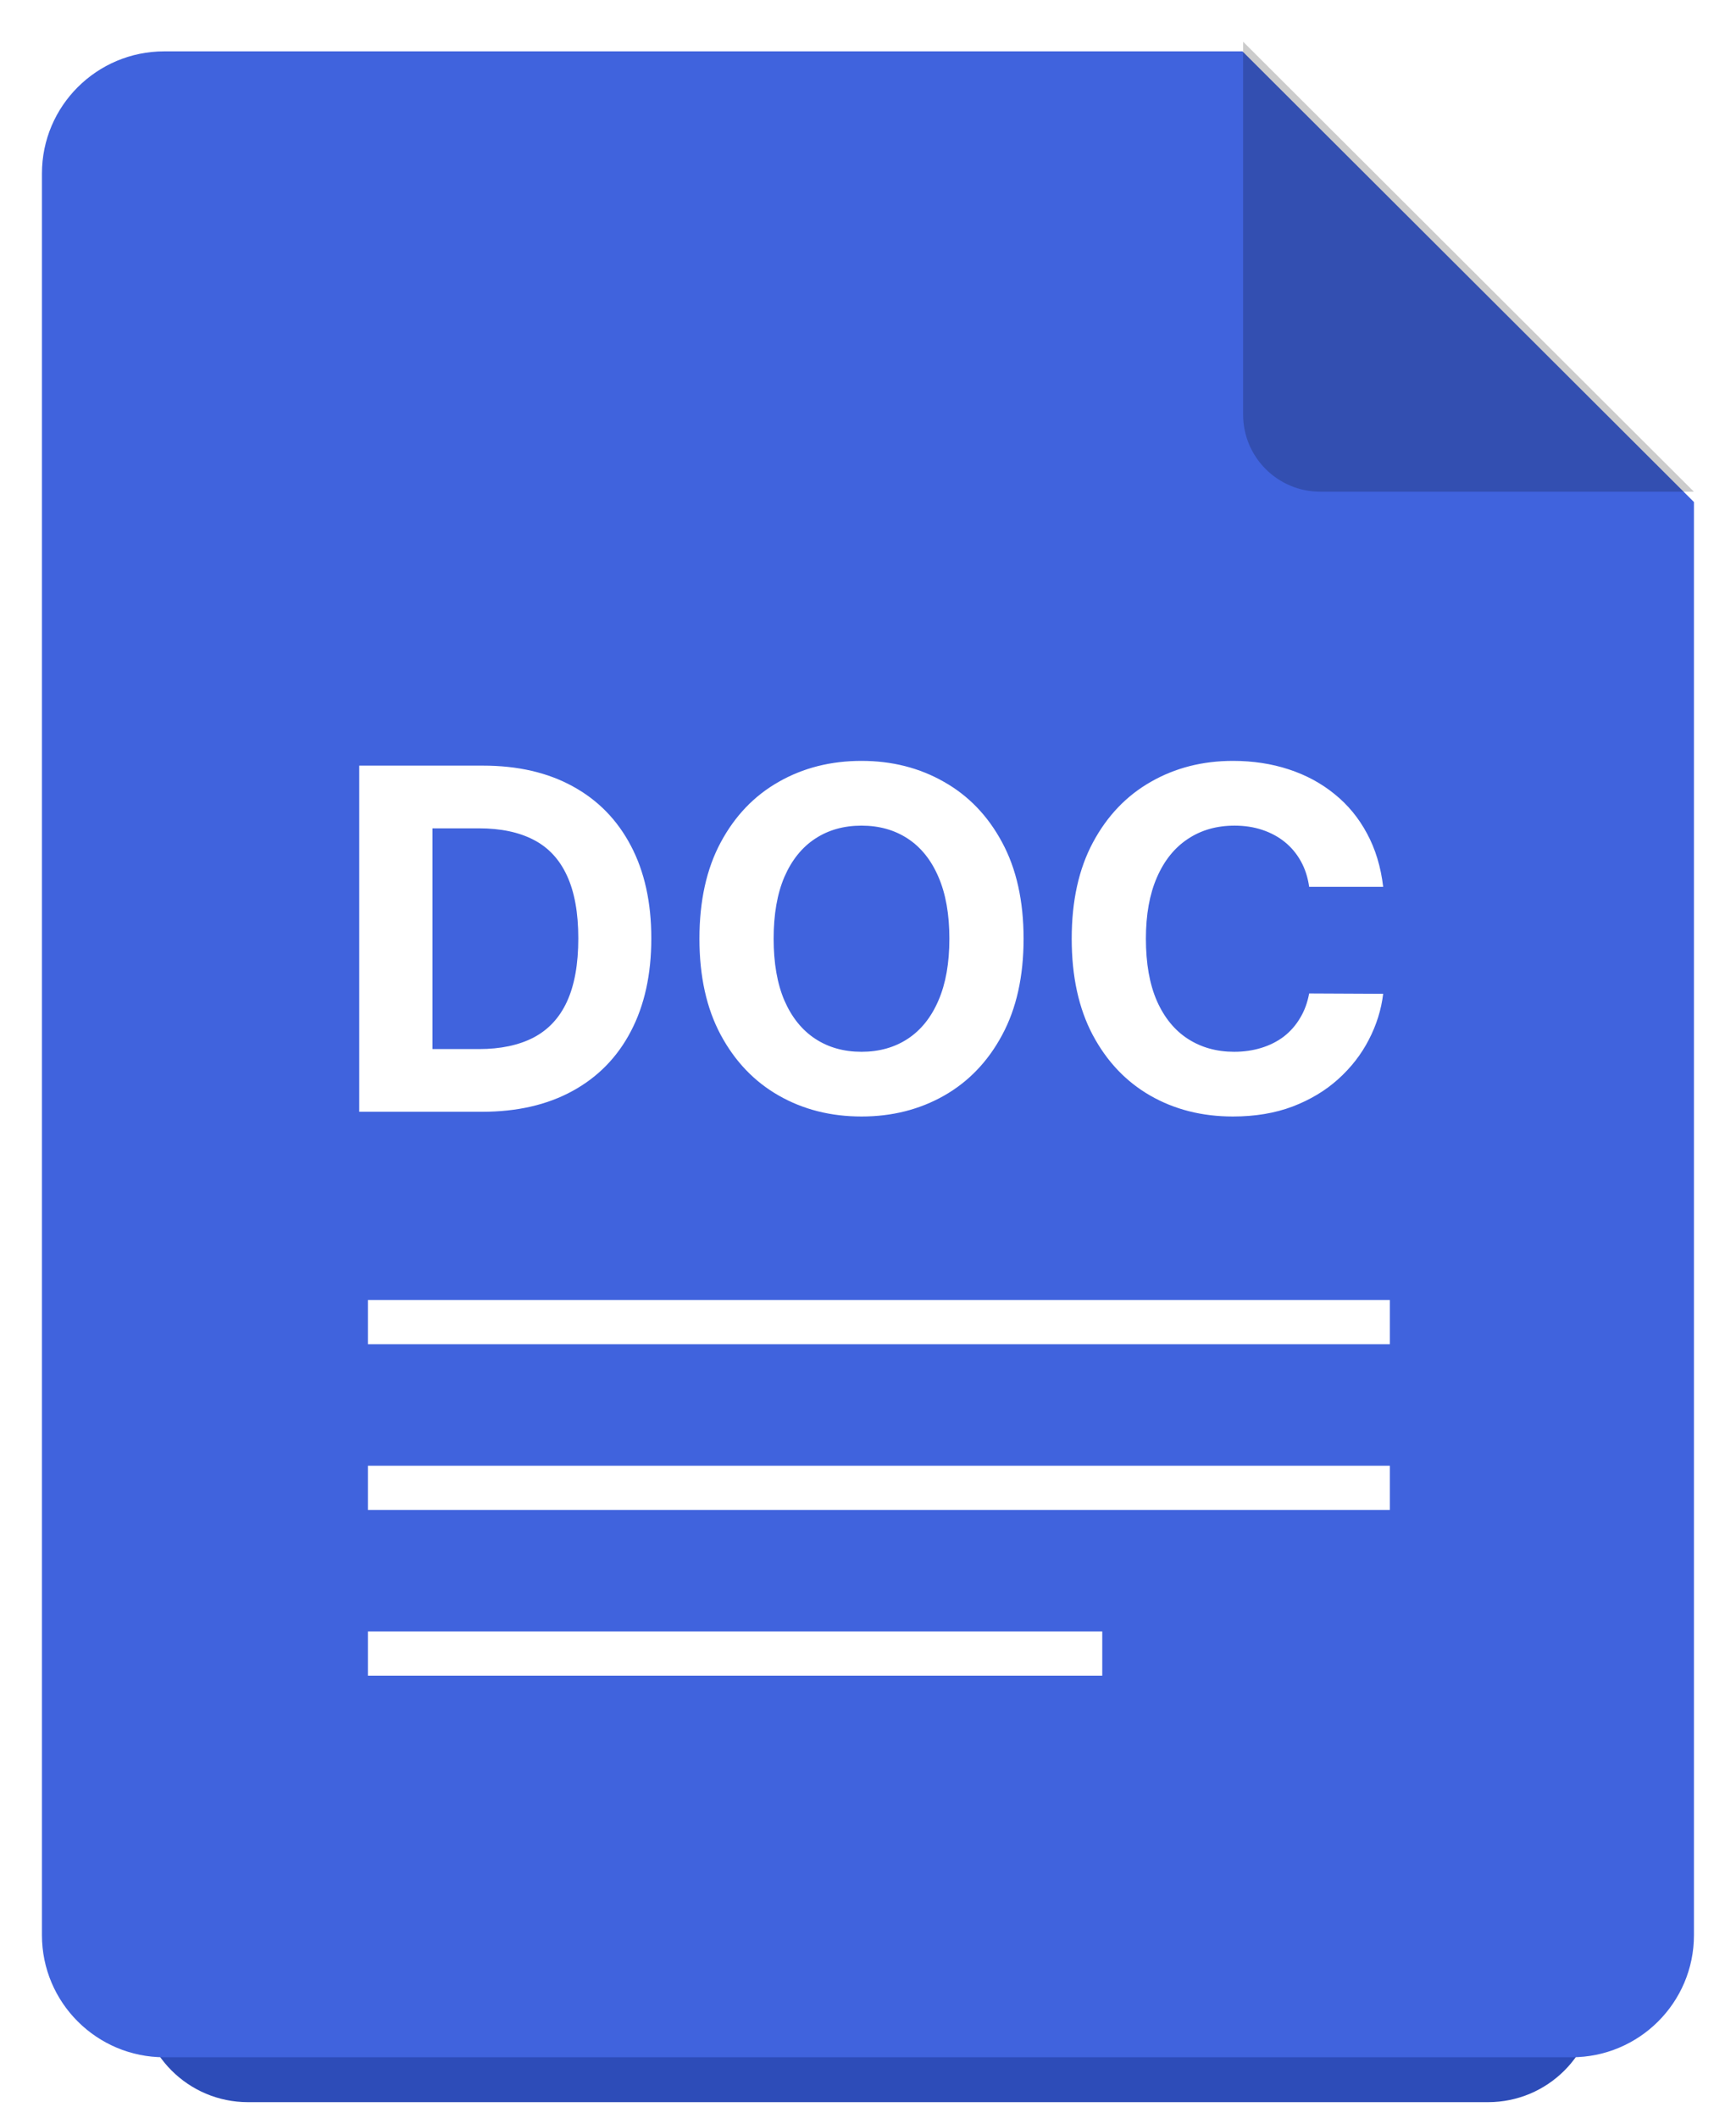
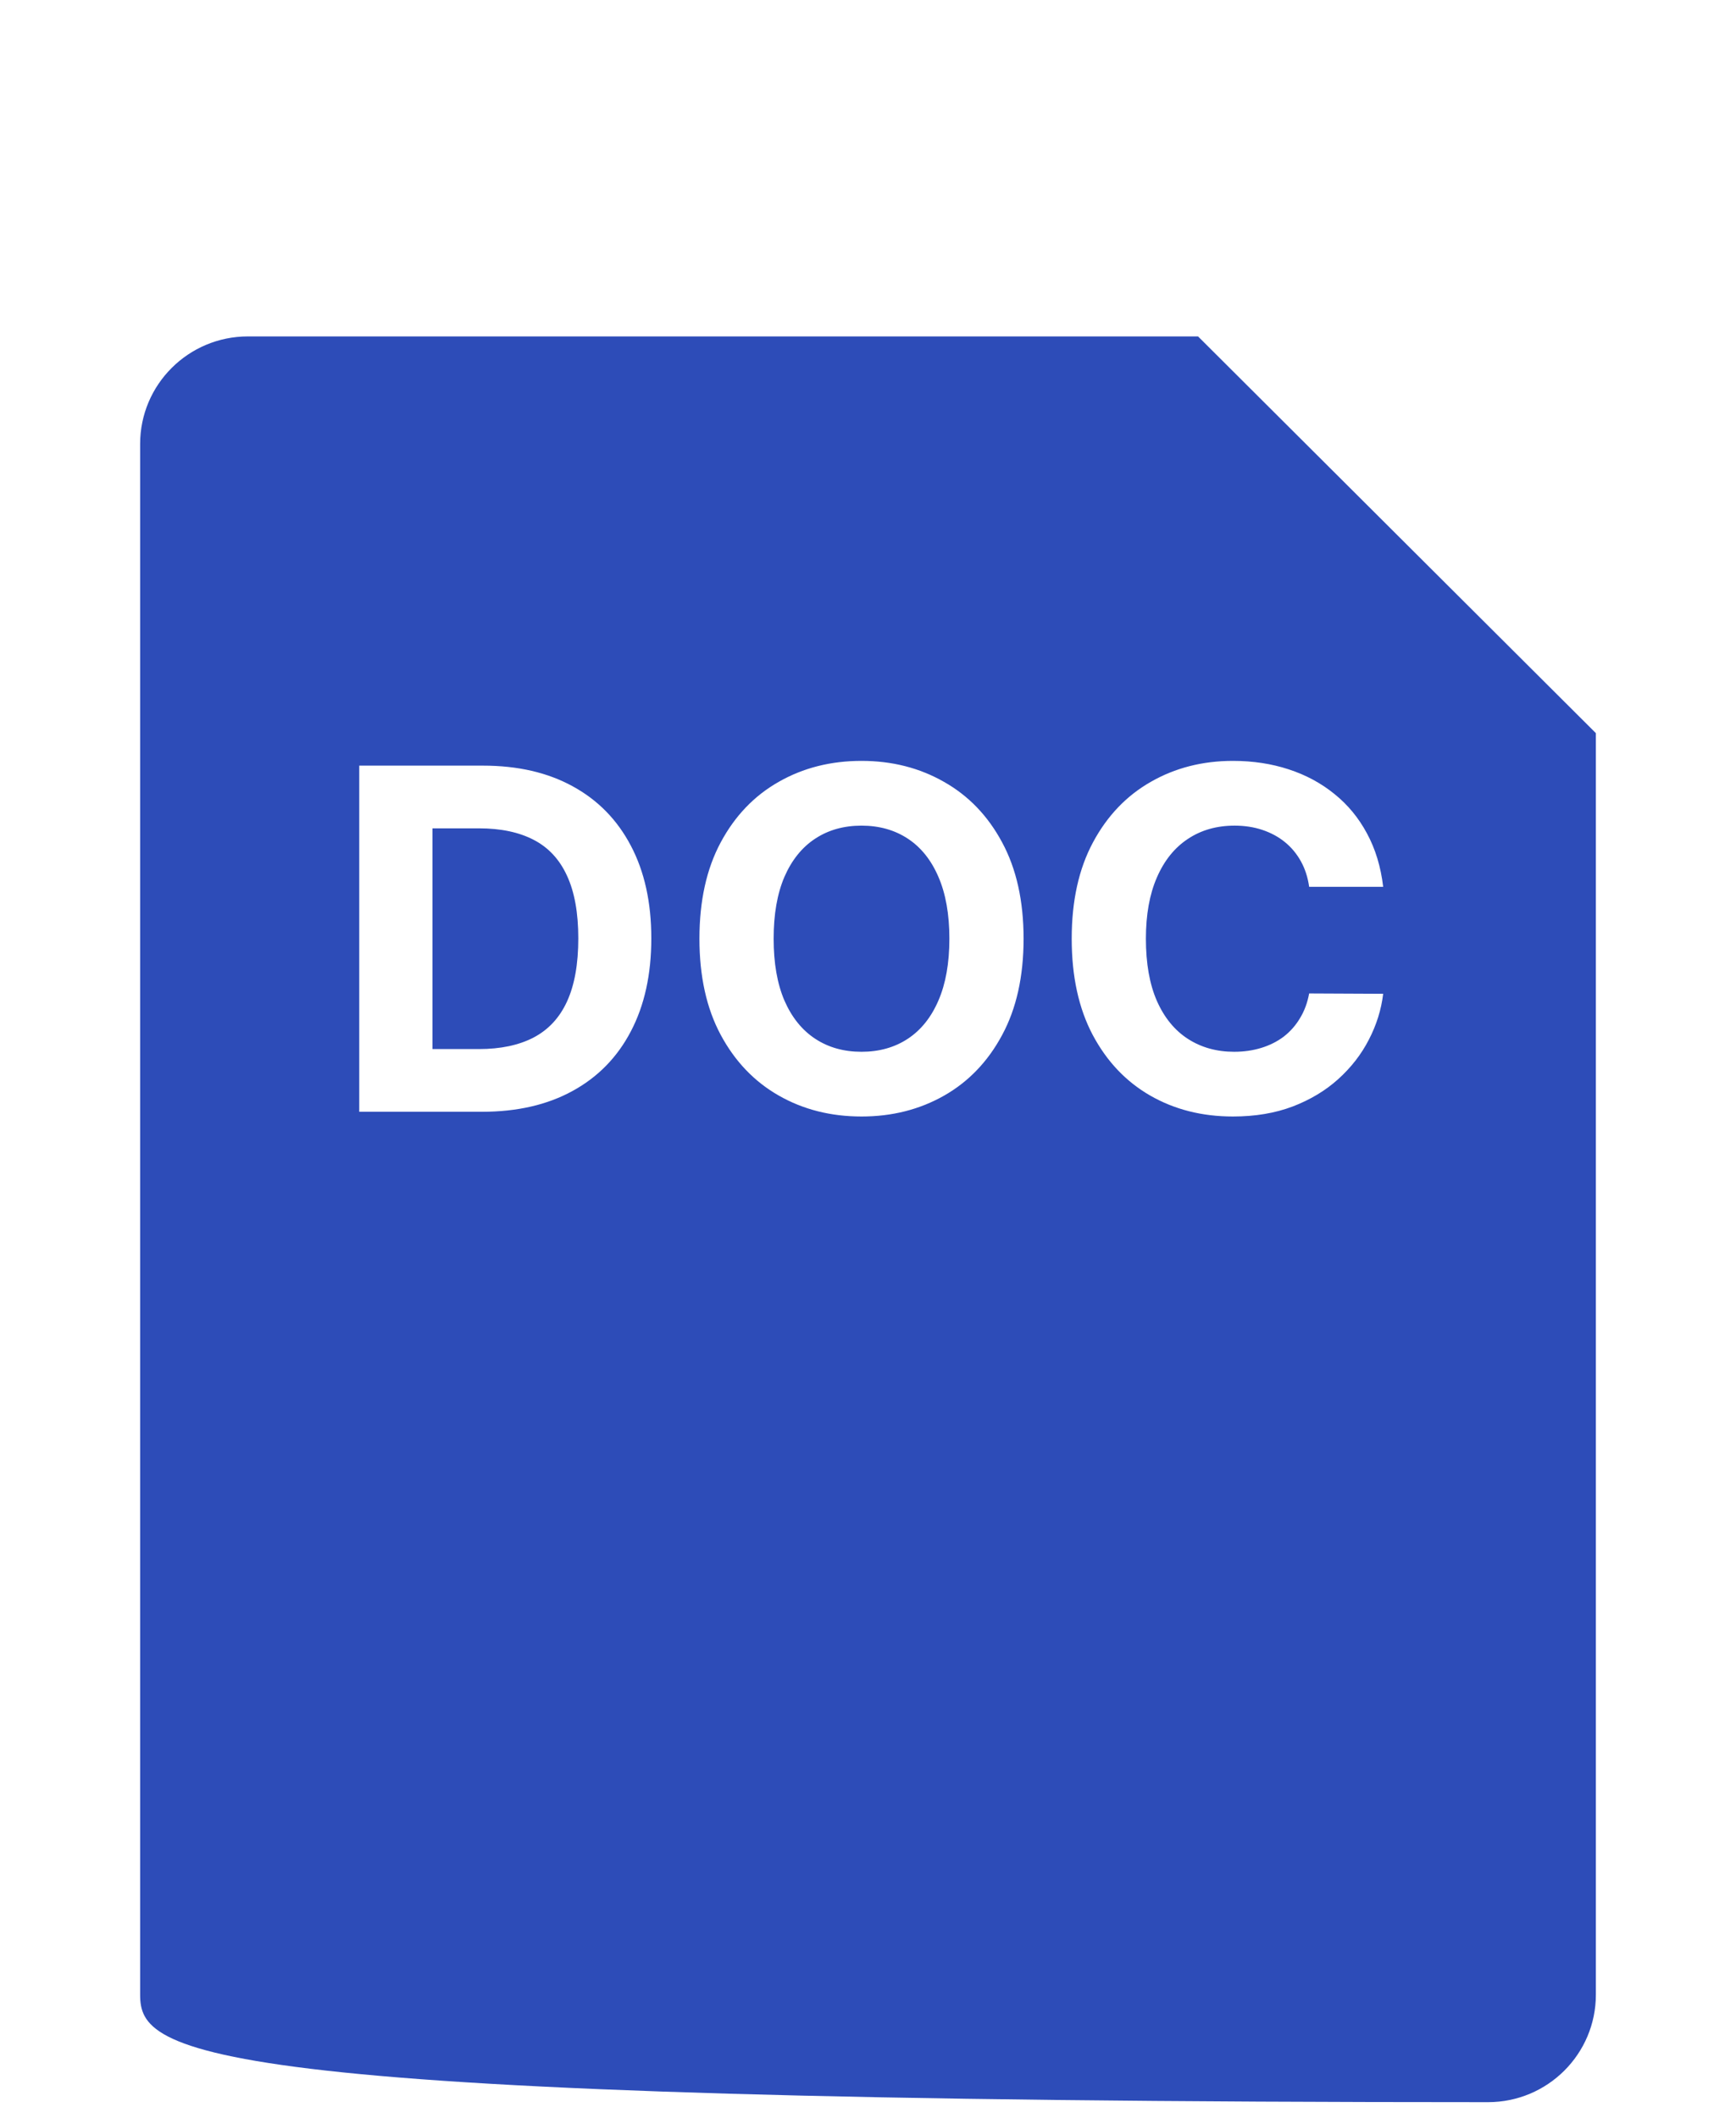
<svg xmlns="http://www.w3.org/2000/svg" width="50" height="61" viewBox="0 0 50 61" fill="none">
-   <path fill-rule="evenodd" clip-rule="evenodd" d="M7.142 9.689H34.506L45.964 21.115V12.777C45.964 12.78 45.964 12.783 45.964 12.786V57.447C45.964 59.157 44.574 60.544 42.858 60.544H7.142C5.427 60.544 4.036 59.157 4.036 57.447V12.786C4.036 11.075 5.427 9.689 7.142 9.689Z" fill="#2D4CB8" />
+   <path fill-rule="evenodd" clip-rule="evenodd" d="M7.142 9.689H34.506L45.964 21.115V12.777C45.964 12.78 45.964 12.783 45.964 12.786V57.447C45.964 59.157 44.574 60.544 42.858 60.544C5.427 60.544 4.036 59.157 4.036 57.447V12.786C4.036 11.075 5.427 9.689 7.142 9.689Z" fill="#2D4CB8" />
  <g filter="url(#filter0_d_166_21292)">
-     <path fill-rule="evenodd" clip-rule="evenodd" d="M4.732 1.2H35.785L48.789 14.18V4.708C48.789 4.711 48.789 4.715 48.789 4.718V55.454C48.789 57.397 47.211 58.972 45.264 58.972H4.732C2.786 58.972 1.208 57.397 1.208 55.454V4.718C1.208 2.775 2.786 1.2 4.732 1.2Z" fill="#4063DD" />
-   </g>
+     </g>
  <path d="M13.881 32.02H10.347V22.051H13.911C14.913 22.051 15.776 22.25 16.5 22.649C17.224 23.045 17.78 23.615 18.17 24.358C18.562 25.101 18.759 25.99 18.759 27.026C18.759 28.064 18.562 28.956 18.17 29.703C17.78 30.449 17.221 31.022 16.49 31.421C15.764 31.82 14.894 32.02 13.881 32.02ZM12.455 30.214H13.794C14.417 30.214 14.941 30.103 15.366 29.883C15.794 29.659 16.116 29.313 16.33 28.846C16.547 28.375 16.656 27.769 16.656 27.026C16.656 26.289 16.547 25.687 16.33 25.22C16.116 24.752 15.796 24.408 15.371 24.188C14.946 23.967 14.422 23.857 13.799 23.857H12.455V30.214ZM29.481 27.035C29.481 28.122 29.275 29.047 28.863 29.81C28.454 30.572 27.896 31.155 27.188 31.557C26.484 31.956 25.692 32.156 24.813 32.156C23.927 32.156 23.132 31.955 22.428 31.552C21.724 31.15 21.167 30.567 20.758 29.805C20.349 29.042 20.145 28.119 20.145 27.035C20.145 25.948 20.349 25.023 20.758 24.261C21.167 23.498 21.724 22.917 22.428 22.518C23.132 22.116 23.927 21.914 24.813 21.914C25.692 21.914 26.484 22.116 27.188 22.518C27.896 22.917 28.454 23.498 28.863 24.261C29.275 25.023 29.481 25.948 29.481 27.035ZM27.344 27.035C27.344 26.331 27.238 25.737 27.028 25.254C26.82 24.77 26.526 24.403 26.147 24.154C25.767 23.904 25.322 23.779 24.813 23.779C24.303 23.779 23.859 23.904 23.479 24.154C23.099 24.403 22.804 24.77 22.593 25.254C22.386 25.737 22.282 26.331 22.282 27.035C22.282 27.739 22.386 28.333 22.593 28.817C22.804 29.3 23.099 29.667 23.479 29.917C23.859 30.167 24.303 30.292 24.813 30.292C25.322 30.292 25.767 30.167 26.147 29.917C26.526 29.667 26.82 29.3 27.028 28.817C27.238 28.333 27.344 27.739 27.344 27.035ZM39.838 25.541H37.706C37.667 25.265 37.587 25.02 37.468 24.806C37.347 24.588 37.193 24.403 37.005 24.251C36.817 24.098 36.599 23.982 36.353 23.9C36.109 23.819 35.845 23.779 35.559 23.779C35.043 23.779 34.594 23.907 34.211 24.163C33.828 24.416 33.531 24.786 33.32 25.273C33.109 25.757 33.004 26.344 33.004 27.035C33.004 27.746 33.109 28.343 33.32 28.826C33.534 29.31 33.833 29.675 34.216 29.922C34.599 30.168 35.042 30.292 35.545 30.292C35.827 30.292 36.088 30.254 36.328 30.18C36.572 30.105 36.788 29.996 36.976 29.854C37.164 29.707 37.32 29.531 37.443 29.323C37.57 29.115 37.657 28.878 37.706 28.612L39.838 28.622C39.783 29.08 39.645 29.521 39.424 29.946C39.207 30.368 38.913 30.746 38.543 31.08C38.176 31.411 37.738 31.674 37.229 31.869C36.723 32.06 36.15 32.156 35.511 32.156C34.621 32.156 33.827 31.955 33.126 31.552C32.428 31.15 31.876 30.567 31.471 29.805C31.068 29.042 30.867 28.119 30.867 27.035C30.867 25.948 31.071 25.023 31.48 24.261C31.889 23.498 32.444 22.917 33.145 22.518C33.846 22.116 34.635 21.914 35.511 21.914C36.088 21.914 36.624 21.996 37.117 22.158C37.614 22.32 38.053 22.557 38.436 22.869C38.819 23.177 39.131 23.555 39.371 24.003C39.614 24.451 39.77 24.963 39.838 25.541Z" fill="white" />
-   <path fill-rule="evenodd" clip-rule="evenodd" d="M48.788 14.162H38.03C36.8 14.162 35.804 13.167 35.804 11.94V1.201L48.788 14.162Z" fill="black" fill-opacity="0.2" />
-   <rect x="10.596" y="37.441" width="29.434" height="1.273" fill="white" />
-   <rect x="10.596" y="42.214" width="29.434" height="1.273" fill="white" />
-   <rect x="10.596" y="46.987" width="21.151" height="1.273" fill="white" />
  <defs>
    <filter id="filter0_d_166_21292" x="0.649" y="0.92" width="48.698" height="58.889" filterUnits="userSpaceOnUse" color-interpolation-filters="sRGB">
      <feFlood flood-opacity="0" result="BackgroundImageFix" />
      <feColorMatrix in="SourceAlpha" type="matrix" values="0 0 0 0 0 0 0 0 0 0 0 0 0 0 0 0 0 0 127 0" result="hardAlpha" />
      <feOffset dy="0.279" />
      <feGaussianBlur stdDeviation="0.279" />
      <feColorMatrix type="matrix" values="0 0 0 0 0 0 0 0 0 0 0 0 0 0 0 0 0 0 0.25 0" />
      <feBlend mode="normal" in2="BackgroundImageFix" result="effect1_dropShadow_166_21292" />
      <feBlend mode="normal" in="SourceGraphic" in2="effect1_dropShadow_166_21292" result="shape" />
    </filter>
  </defs>
</svg>